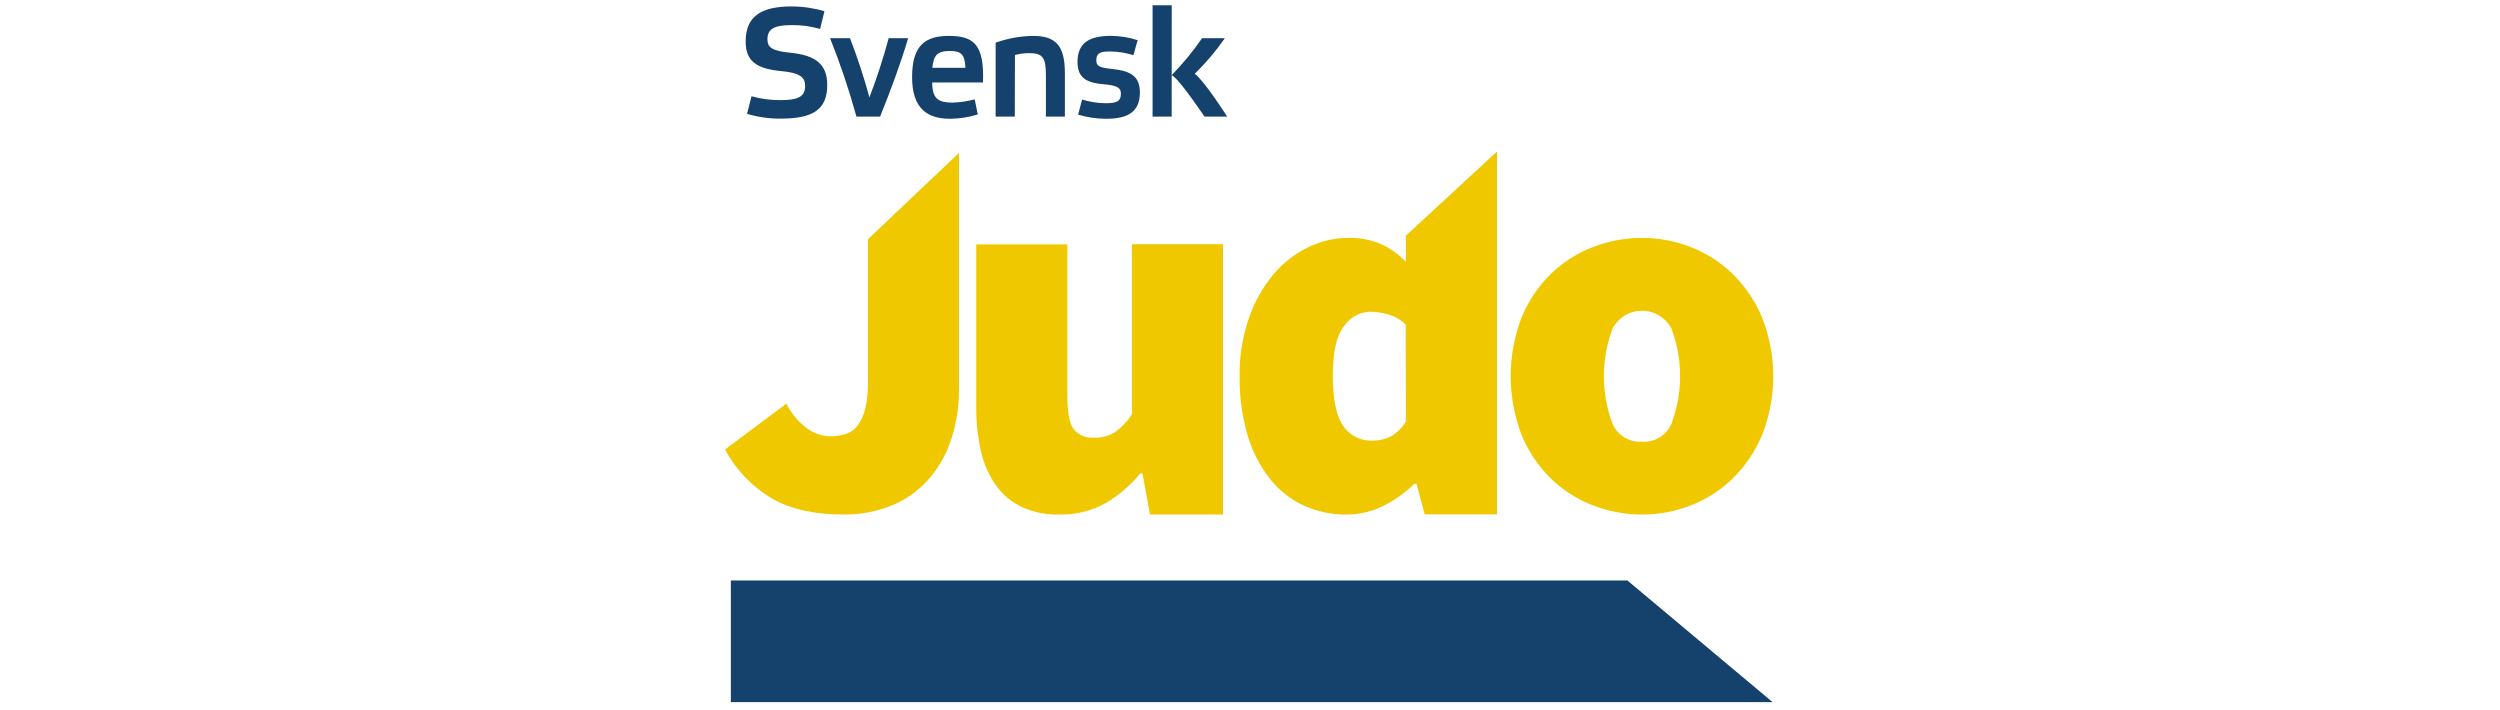
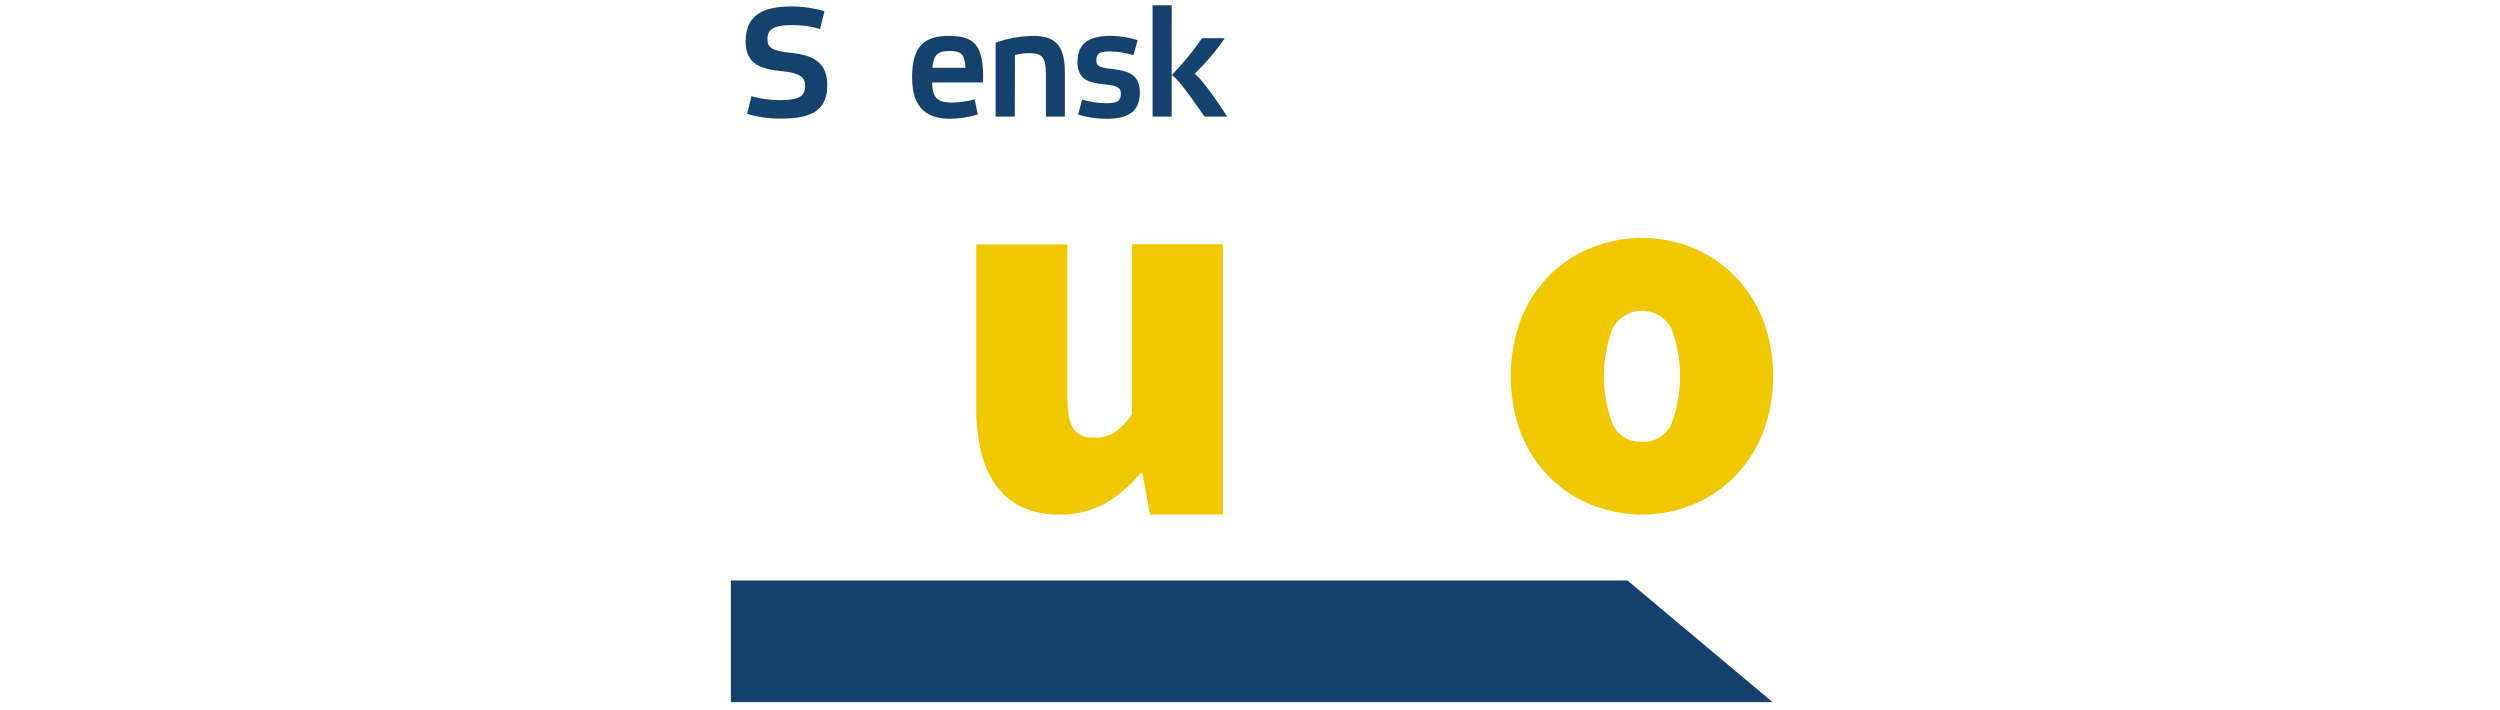
<svg xmlns="http://www.w3.org/2000/svg" width="250" height="71" viewBox="0 0 250 71" fill="none">
  <path d="M82.012 2.896C81.089 2.627 80.132 2.496 79.171 2.51C77.486 2.51 76.745 2.863 76.745 3.915C76.745 4.727 77.149 5.097 79.109 5.282C81.613 5.545 82.725 6.469 82.725 8.502C82.725 11.033 81.181 11.862 78.076 11.862C76.935 11.872 75.8 11.711 74.707 11.386L75.15 9.627C76.086 9.888 77.054 10.018 78.025 10.014C79.743 10.014 80.513 9.706 80.513 8.597C80.513 7.796 80.125 7.287 78.059 7.102C75.678 6.872 74.566 6.133 74.566 4.145C74.566 1.614 76.144 0.645 79.154 0.645C80.268 0.645 81.376 0.805 82.444 1.121L82.012 2.896Z" fill="#15416D" />
-   <path d="M88.868 3.82H90.816C90.058 6.363 89.036 9.124 88.009 11.66H85.645C84.913 9 84.032 6.382 83.006 3.82H84.999C85.749 5.759 86.397 7.734 86.942 9.74C87.686 7.801 88.329 5.825 88.868 3.82Z" fill="#15416D" />
  <path d="M97.778 11.447C96.886 11.72 95.96 11.865 95.027 11.878C92.781 11.878 91.209 10.921 91.209 7.701C91.209 4.481 92.585 3.59 94.876 3.59C97.363 3.59 98.441 4.436 98.301 8.244H93.219C93.219 9.924 93.882 10.26 95.257 10.26C96.005 10.238 96.748 10.129 97.47 9.935L97.778 11.447ZM93.236 6.777H96.543C96.481 5.394 96.077 5.097 94.982 5.097C93.775 5.097 93.359 5.483 93.236 6.777Z" fill="#15416D" />
  <path d="M101.479 11.66H99.564V4.268C100.759 3.839 102.017 3.61 103.287 3.59C105.499 3.59 106.488 4.47 106.488 7.286V11.66H104.59V7.488C104.59 5.746 104.264 5.315 102.905 5.315C102.429 5.314 101.955 5.376 101.496 5.5L101.479 11.66Z" fill="#15416D" />
  <path d="M113.343 5.517C112.601 5.282 111.829 5.158 111.052 5.147C110.114 5.147 109.631 5.237 109.631 6.055C109.631 6.615 109.974 6.777 111.254 6.9C113.157 7.102 113.988 7.69 113.988 9.258C113.988 11.291 112.629 11.879 110.619 11.879C109.668 11.876 108.723 11.737 107.812 11.464L108.21 9.952C108.966 10.19 109.754 10.315 110.546 10.322C111.596 10.322 112.09 10.182 112.09 9.37C112.09 8.81 111.782 8.552 110.406 8.429C108.676 8.289 107.75 7.813 107.75 6.189C107.75 4.156 109.12 3.585 111.119 3.585C112.017 3.597 112.908 3.742 113.764 4.016L113.343 5.517Z" fill="#15416D" />
  <path d="M117.167 11.66H115.258V0.527H117.173L117.167 11.66ZM120.457 11.66C118.683 9.09 117.599 7.701 117.167 7.516C118.282 6.37 119.3 5.134 120.21 3.82H122.484C121.596 5.101 120.586 6.294 119.469 7.382C119.873 7.628 121.047 9.062 122.714 11.66H120.457Z" fill="#15416D" />
  <path d="M105.886 51.454C104.599 51.486 103.321 51.224 102.152 50.687C101.128 50.191 100.245 49.445 99.586 48.519C98.879 47.505 98.376 46.364 98.103 45.159C97.77 43.69 97.61 42.186 97.626 40.679V24.439H106.734V39.559C106.734 41.251 106.945 42.371 107.368 42.919C107.61 43.212 107.919 43.442 108.269 43.589C108.619 43.737 109 43.797 109.378 43.765C110.113 43.795 110.84 43.612 111.473 43.239C112.151 42.749 112.733 42.14 113.191 41.441V24.417H122.298V51.454H114.999L114.246 47.332H114.033C113.048 48.537 111.856 49.557 110.512 50.345C109.095 51.115 107.499 51.498 105.886 51.454Z" fill="#F0C800" />
  <path d="M164.198 51.454C162.513 51.455 160.843 51.142 159.274 50.53C157.702 49.927 156.271 49.01 155.068 47.836C153.81 46.596 152.818 45.114 152.154 43.479C150.709 39.705 150.709 35.532 152.154 31.758C152.819 30.126 153.81 28.645 155.068 27.407C156.273 26.235 157.704 25.319 159.274 24.713C160.844 24.104 162.513 23.79 164.198 23.79C165.874 23.789 167.535 24.102 169.094 24.713C170.655 25.324 172.077 26.24 173.277 27.407C174.537 28.65 175.536 30.131 176.214 31.764C177.696 35.531 177.696 39.718 176.214 43.485C175.536 45.117 174.537 46.599 173.277 47.842C172.078 49.01 170.656 49.926 169.094 50.535C167.535 51.147 165.874 51.459 164.198 51.454ZM164.198 44.173C164.81 44.211 165.419 44.062 165.943 43.746C166.468 43.43 166.884 42.962 167.135 42.404C168.302 39.324 168.302 35.925 167.135 32.845C166.853 32.311 166.431 31.864 165.913 31.553C165.396 31.241 164.803 31.076 164.198 31.076C163.593 31.076 163 31.241 162.483 31.553C161.965 31.864 161.543 32.311 161.261 32.845C160.094 35.925 160.094 39.324 161.261 42.404C161.513 42.961 161.929 43.428 162.454 43.743C162.978 44.058 163.587 44.206 164.198 44.168V44.173Z" fill="#F0C800" />
-   <path d="M86.796 23.924V38.148C86.814 39.053 86.725 39.958 86.532 40.842C86.395 41.444 86.144 42.015 85.791 42.522C85.494 42.929 85.078 43.234 84.6 43.395C84.077 43.559 83.531 43.639 82.983 43.631C82.162 43.604 81.369 43.328 80.709 42.841C79.829 42.194 79.119 41.342 78.643 40.36L72.5 44.952C73.594 46.985 75.223 48.683 77.211 49.864C79.083 50.92 81.43 51.448 84.252 51.448C86.026 51.488 87.788 51.146 89.418 50.446C90.816 49.823 92.054 48.892 93.04 47.724C94.011 46.549 94.74 45.194 95.184 43.737C95.67 42.165 95.91 40.527 95.898 38.882V15.289L86.796 23.924Z" fill="#F0C800" />
-   <path d="M140.587 23.571V26.186C139.931 25.498 139.159 24.93 138.307 24.506C137.198 23.989 135.982 23.743 134.758 23.79C133.38 23.799 132.021 24.125 130.789 24.742C129.453 25.396 128.271 26.323 127.319 27.463C126.25 28.756 125.426 30.233 124.887 31.82C124.246 33.688 123.932 35.653 123.961 37.627C123.934 39.58 124.191 41.527 124.725 43.407C125.169 44.982 125.906 46.459 126.898 47.763C127.79 48.928 128.944 49.868 130.267 50.507C131.672 51.16 133.208 51.486 134.758 51.459C135.981 51.443 137.184 51.154 138.279 50.614C139.448 50.05 140.513 49.292 141.429 48.374H141.648L142.468 51.437H149.7V15.149L140.587 23.571ZM140.587 42.158C140.213 42.782 139.686 43.301 139.054 43.664C138.476 43.938 137.841 44.074 137.201 44.062C136.633 44.082 136.07 43.957 135.564 43.698C135.059 43.439 134.629 43.056 134.315 42.583C133.622 41.598 133.278 39.908 133.282 37.515C133.282 35.191 133.658 33.556 134.405 32.604C134.69 32.182 135.071 31.833 135.517 31.585C135.963 31.337 136.461 31.197 136.971 31.176C137.597 31.181 138.221 31.269 138.824 31.439C139.479 31.63 140.078 31.976 140.57 32.447L140.587 42.158Z" fill="#F0C800" />
  <path d="M73.084 70.214H177.259L162.738 58.045H73.084V70.214Z" fill="#15416D" />
</svg>